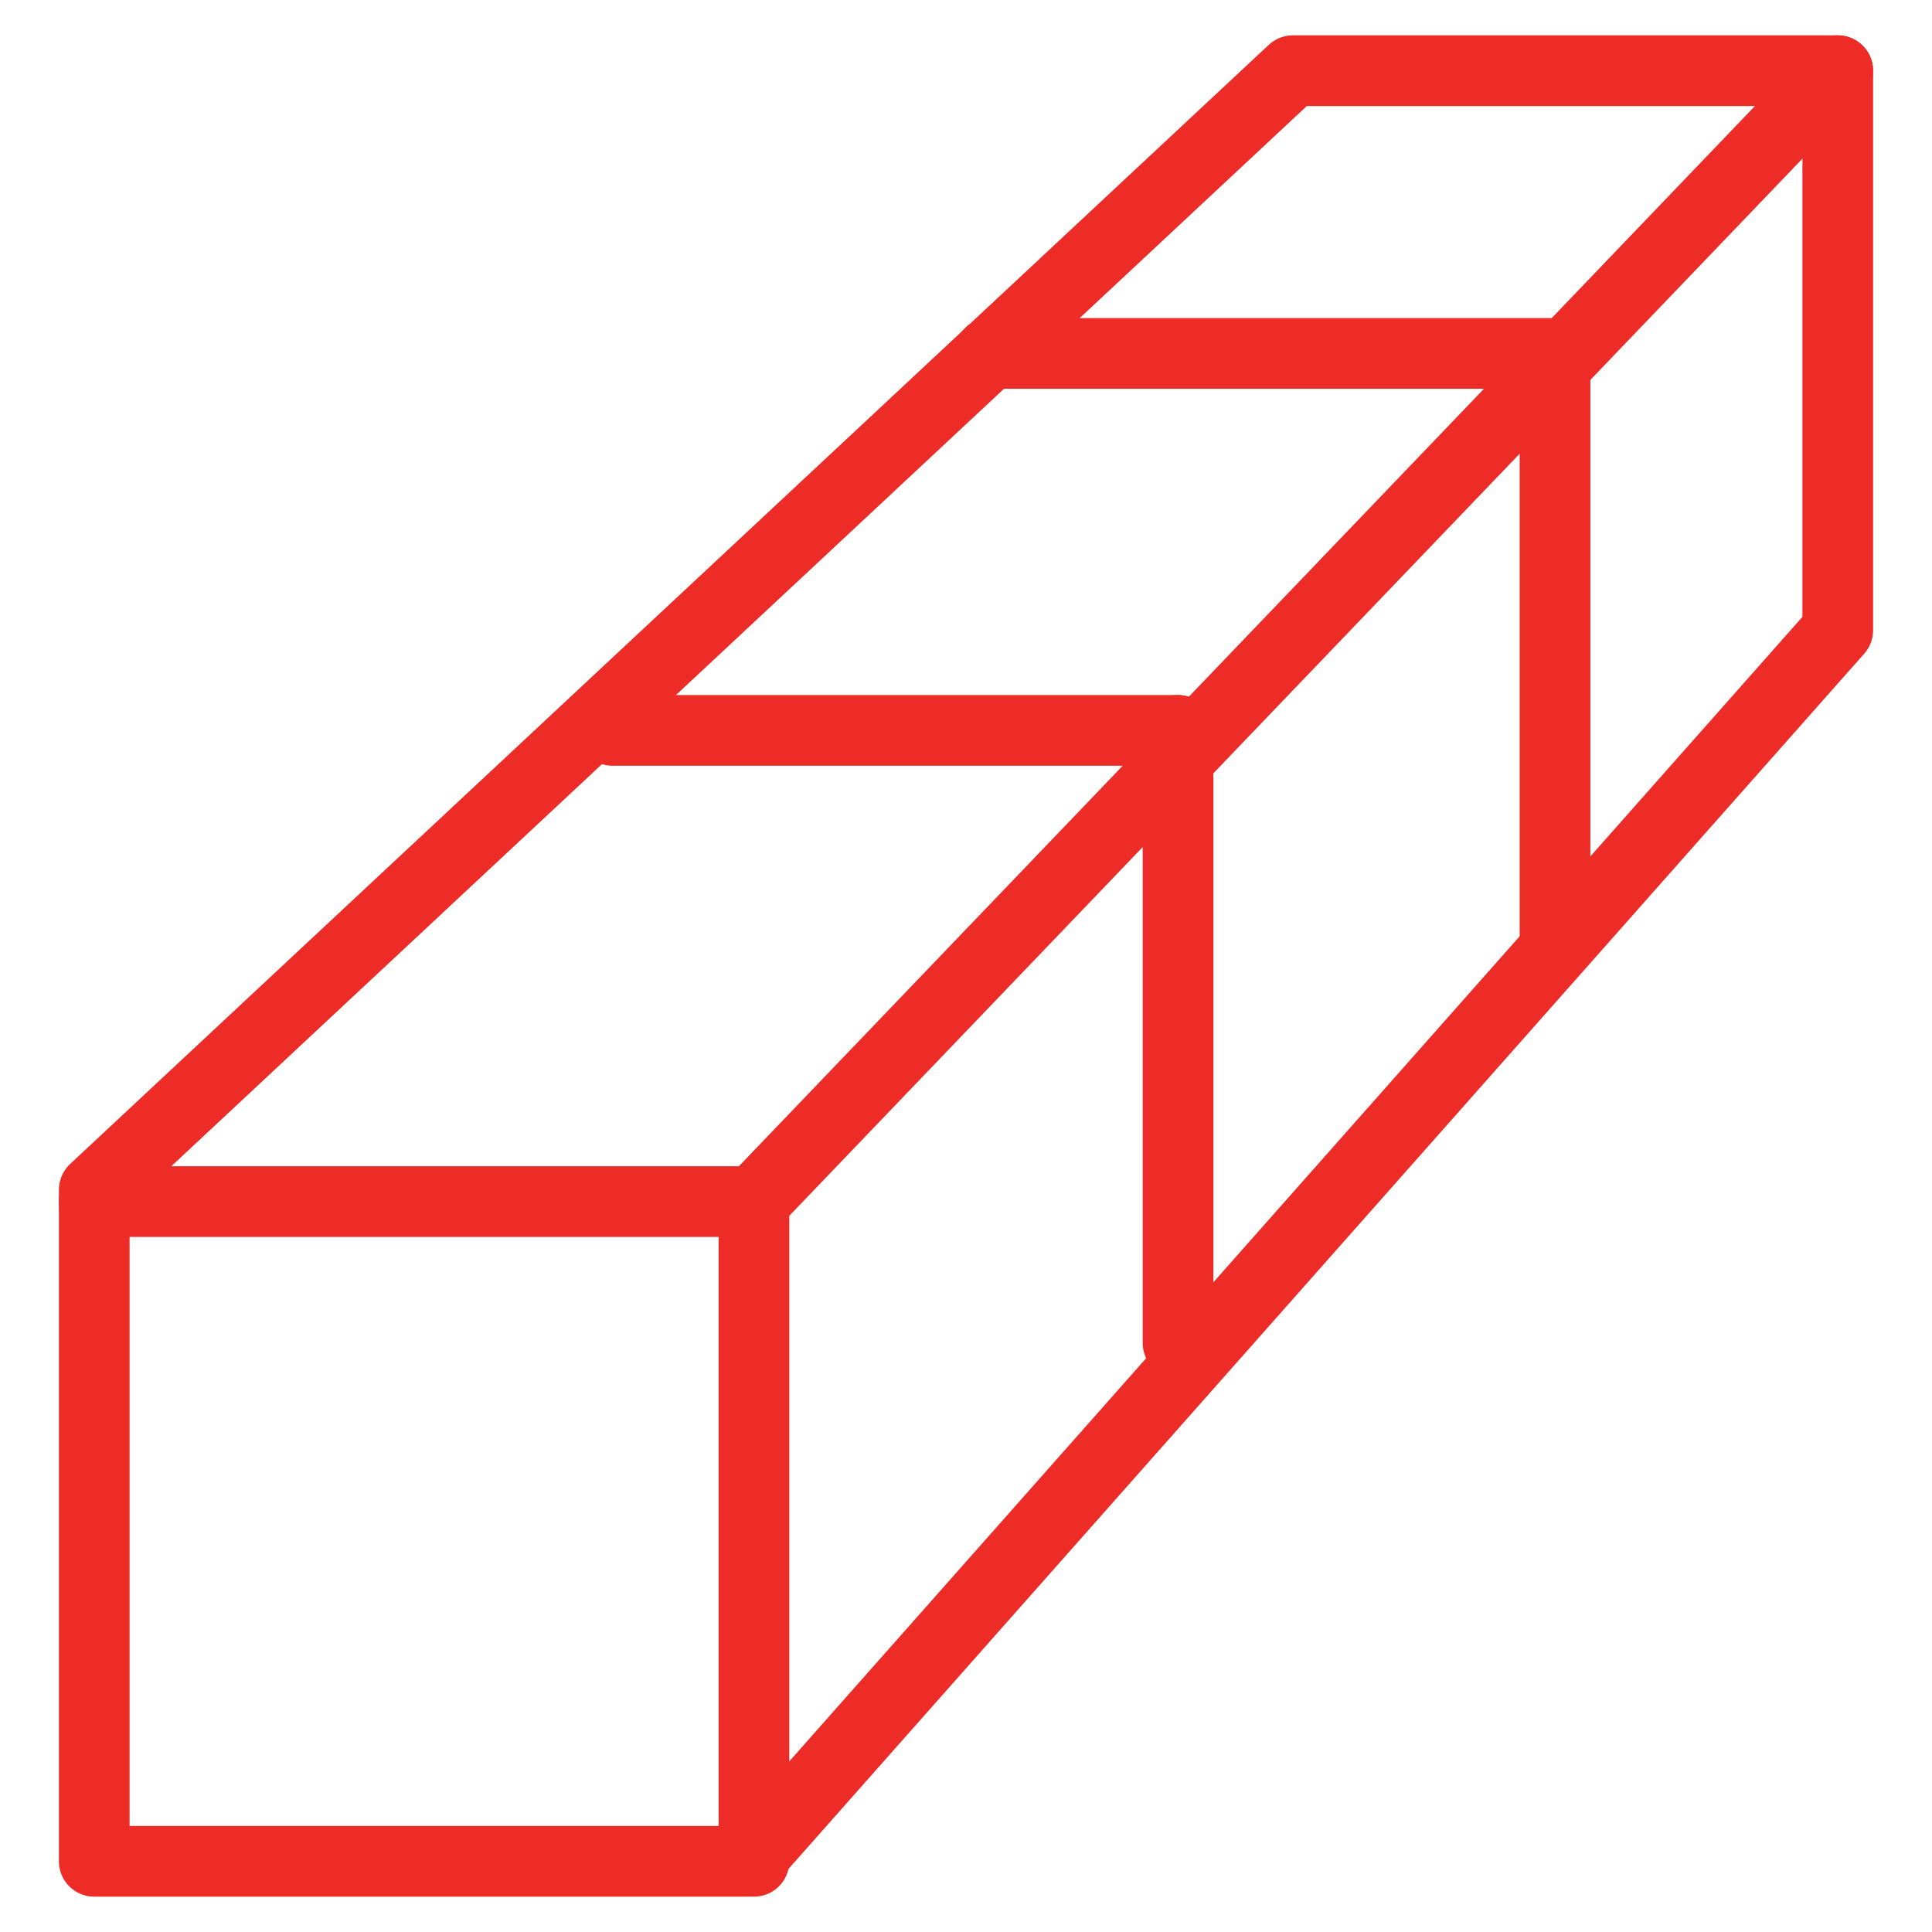
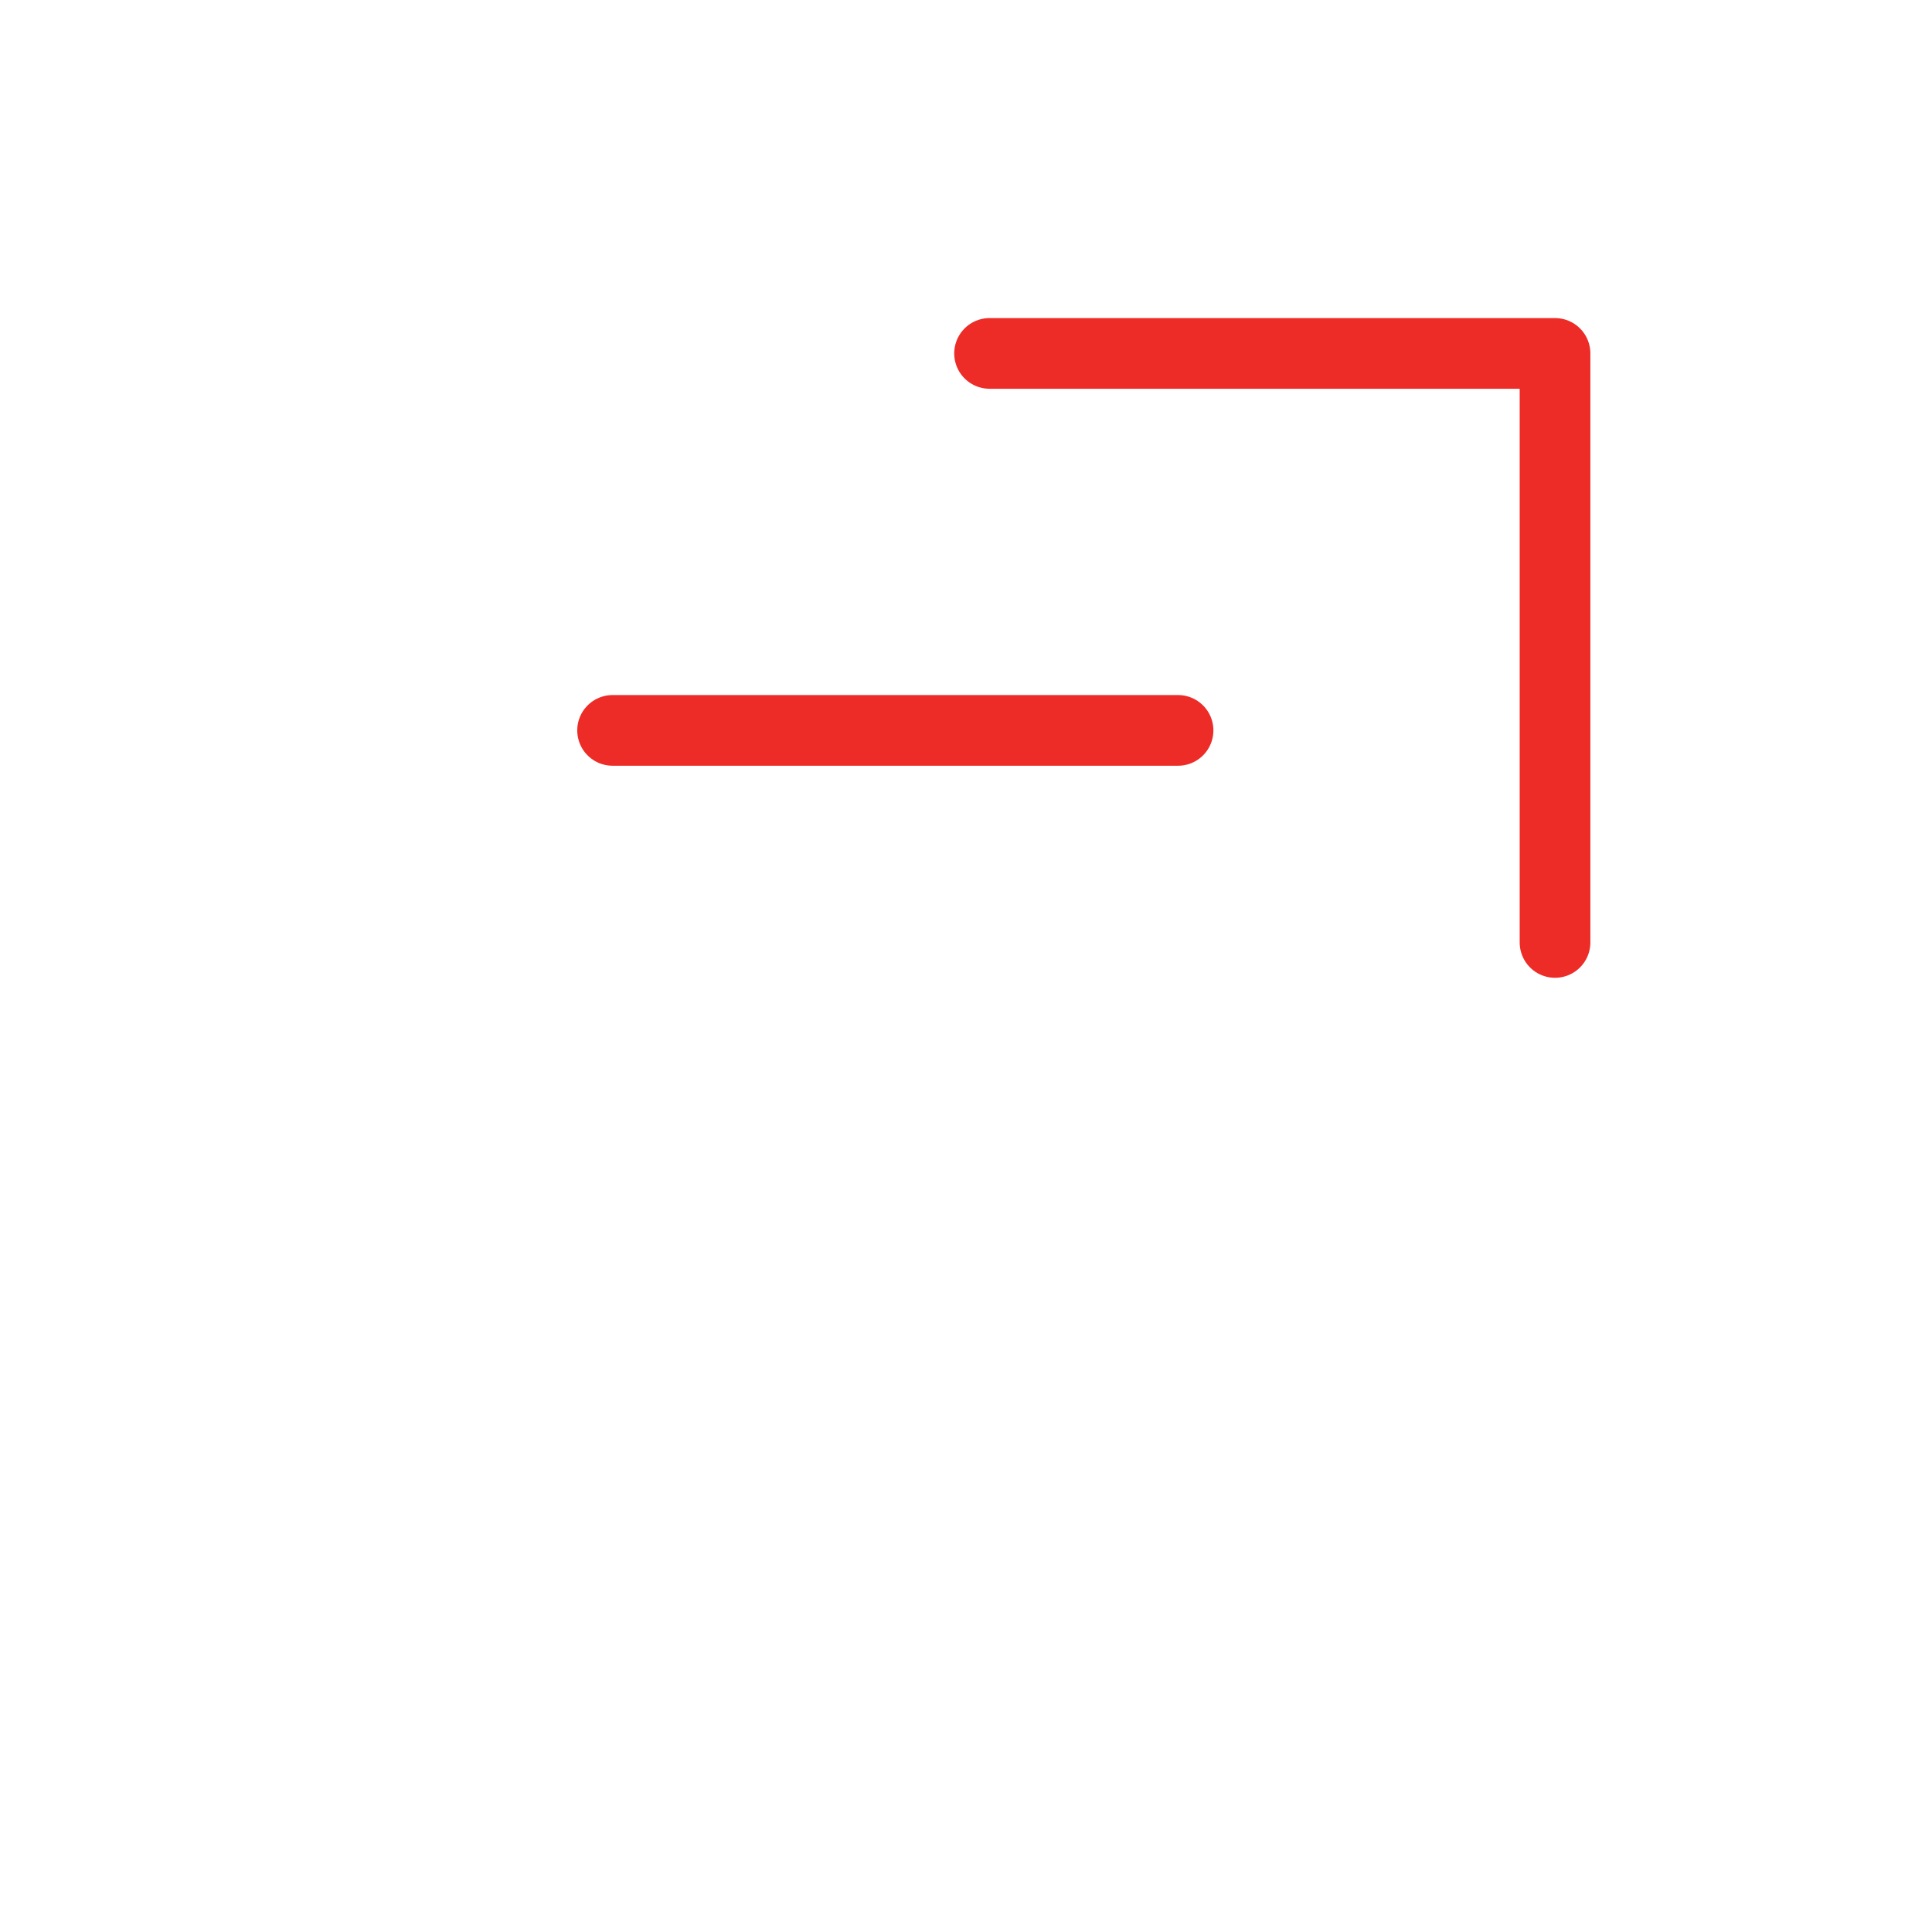
<svg xmlns="http://www.w3.org/2000/svg" width="41" height="41" viewBox="0 0 41 41" fill="none">
-   <path d="M15.874 39.5H2V25.25L27.437 1.5H39V13.375L15.874 39.5Z" stroke="#ED2B27" stroke-width="1.5" stroke-linecap="round" stroke-linejoin="round" />
-   <path d="M2 25.5H16V39.5" stroke="#ED2B27" stroke-width="1.5" stroke-linecap="round" stroke-linejoin="round" />
-   <path d="M16 25.5L39 1.5" stroke="#ED2B27" stroke-width="1.5" stroke-linecap="round" stroke-linejoin="round" />
  <path d="M21 7.5H33V20" stroke="#ED2B27" stroke-width="1.5" stroke-linecap="round" stroke-linejoin="round" />
  <path d="M25 15.5H13" stroke="#ED2B27" stroke-width="1.5" stroke-linecap="round" stroke-linejoin="round" />
-   <path d="M25 28.5V15.5" stroke="#ED2B27" stroke-width="1.5" stroke-linecap="round" stroke-linejoin="round" />
</svg>